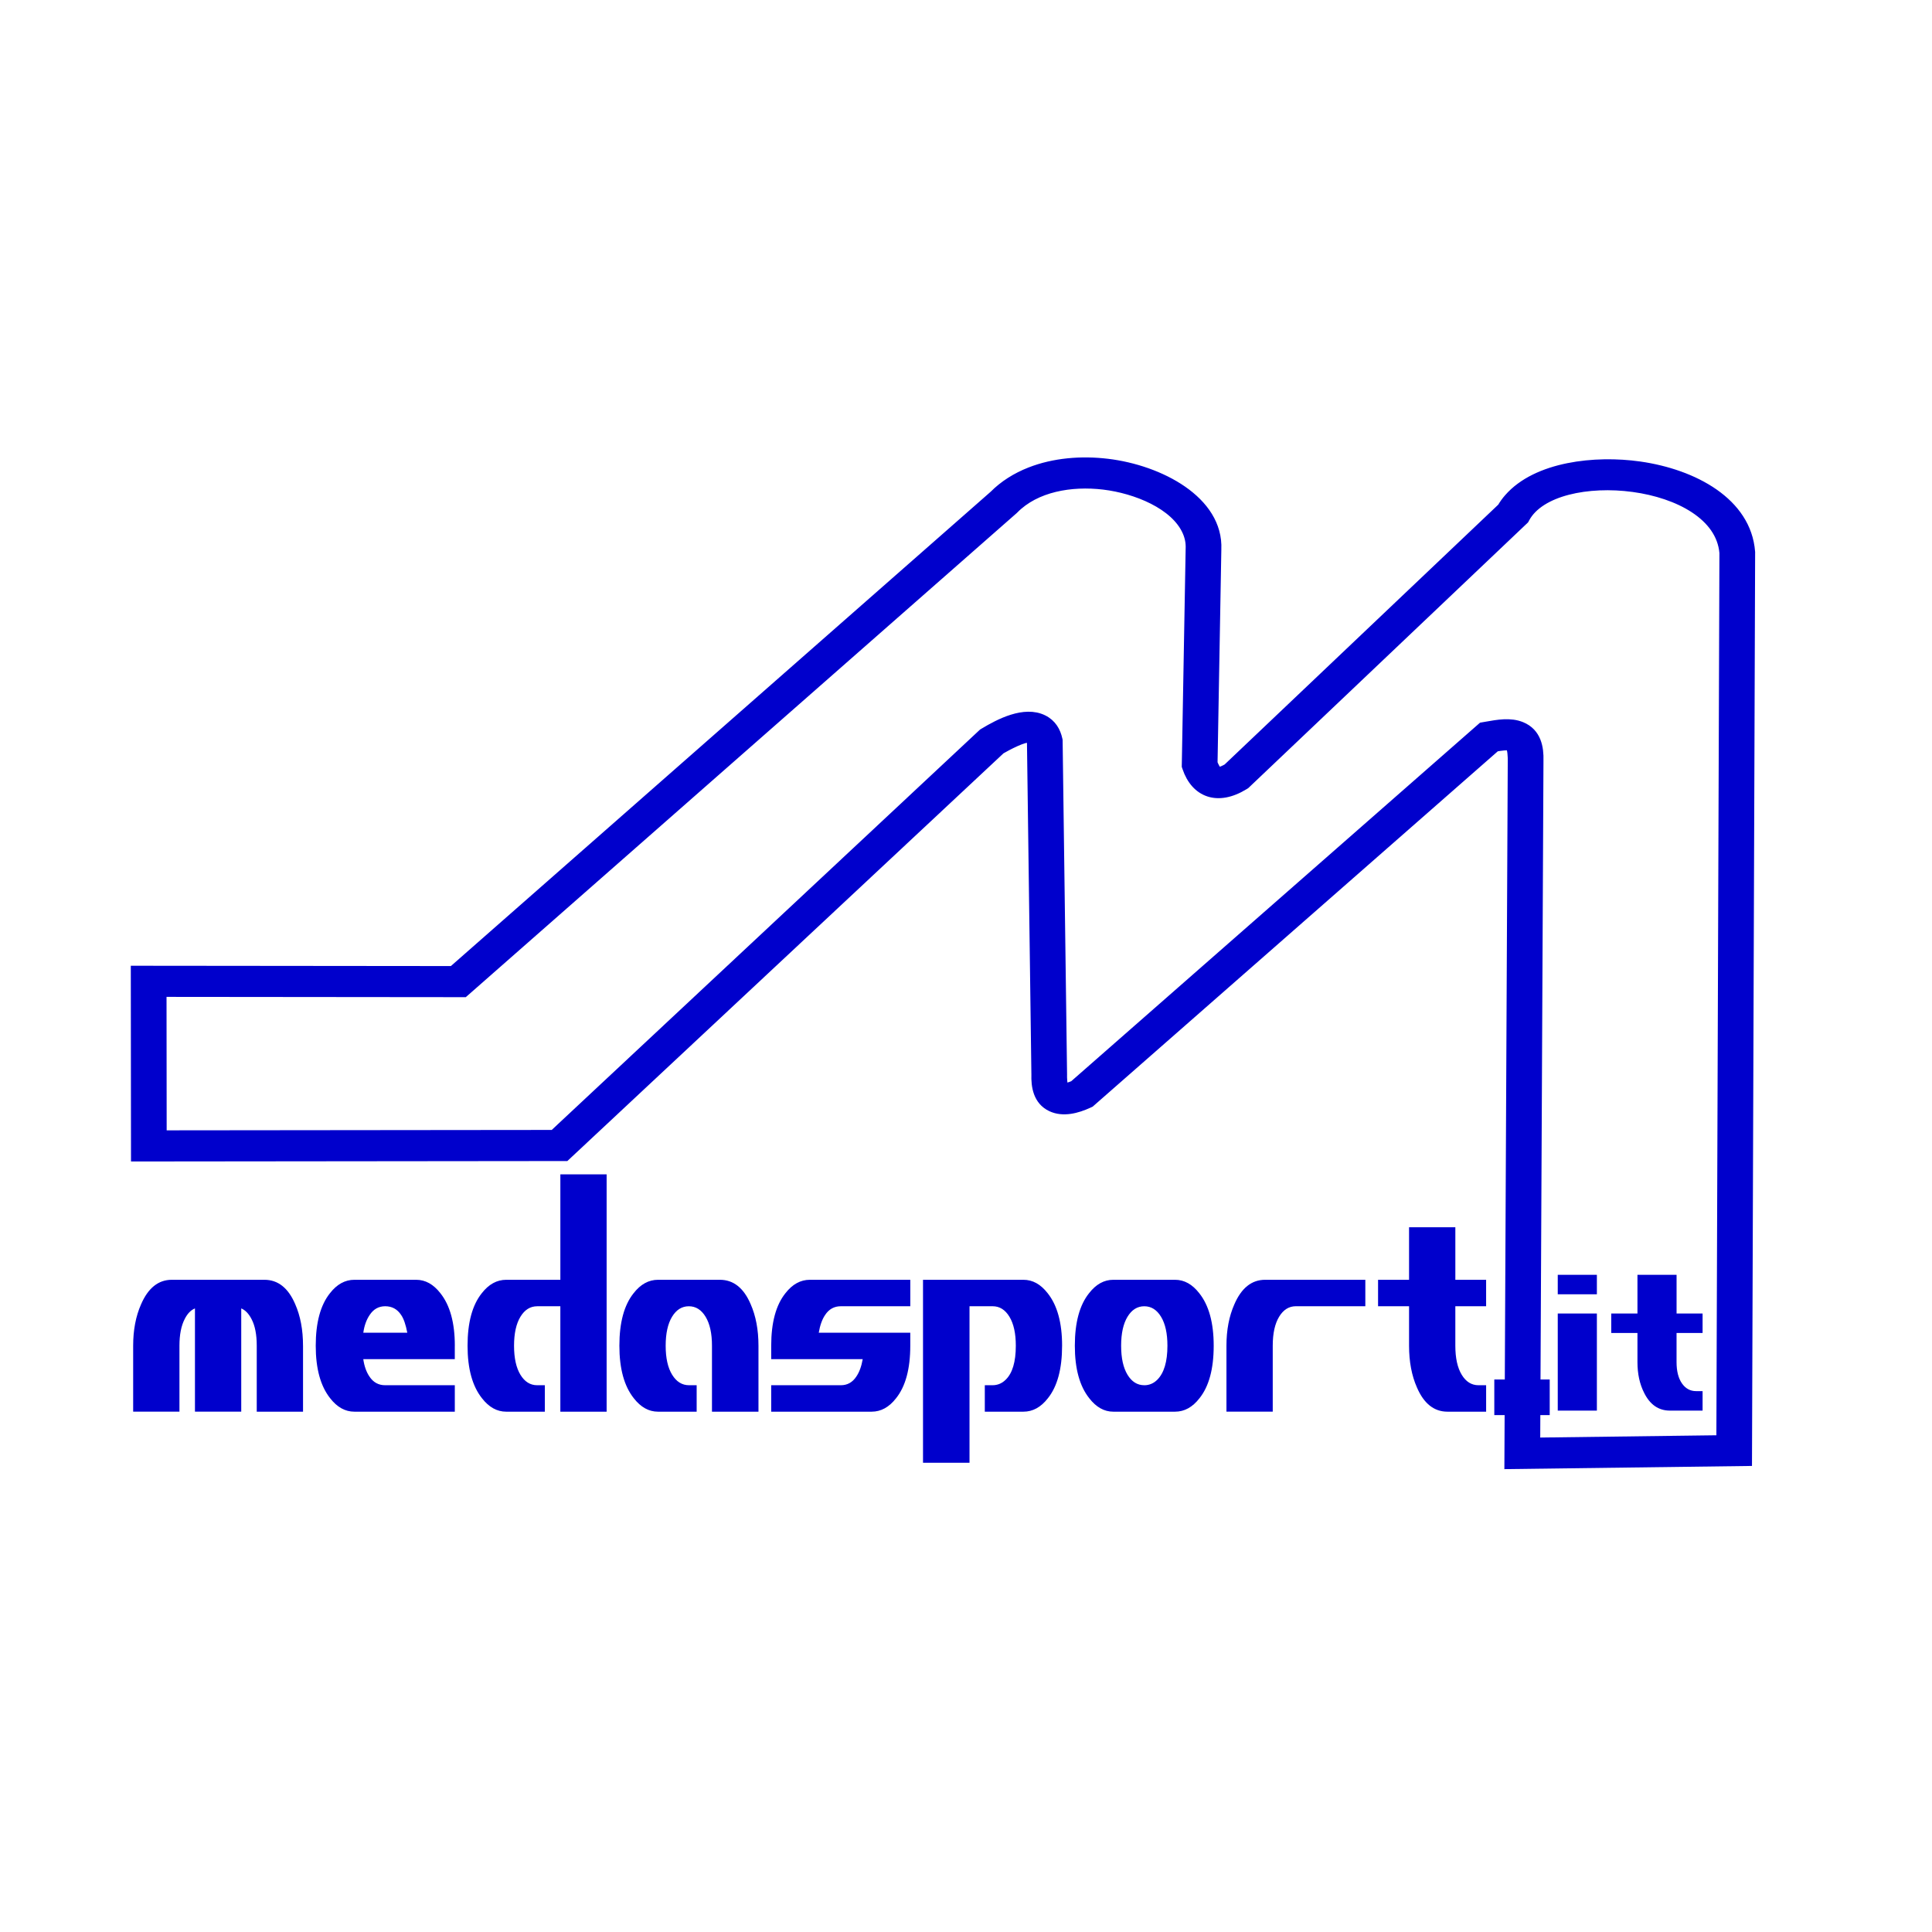
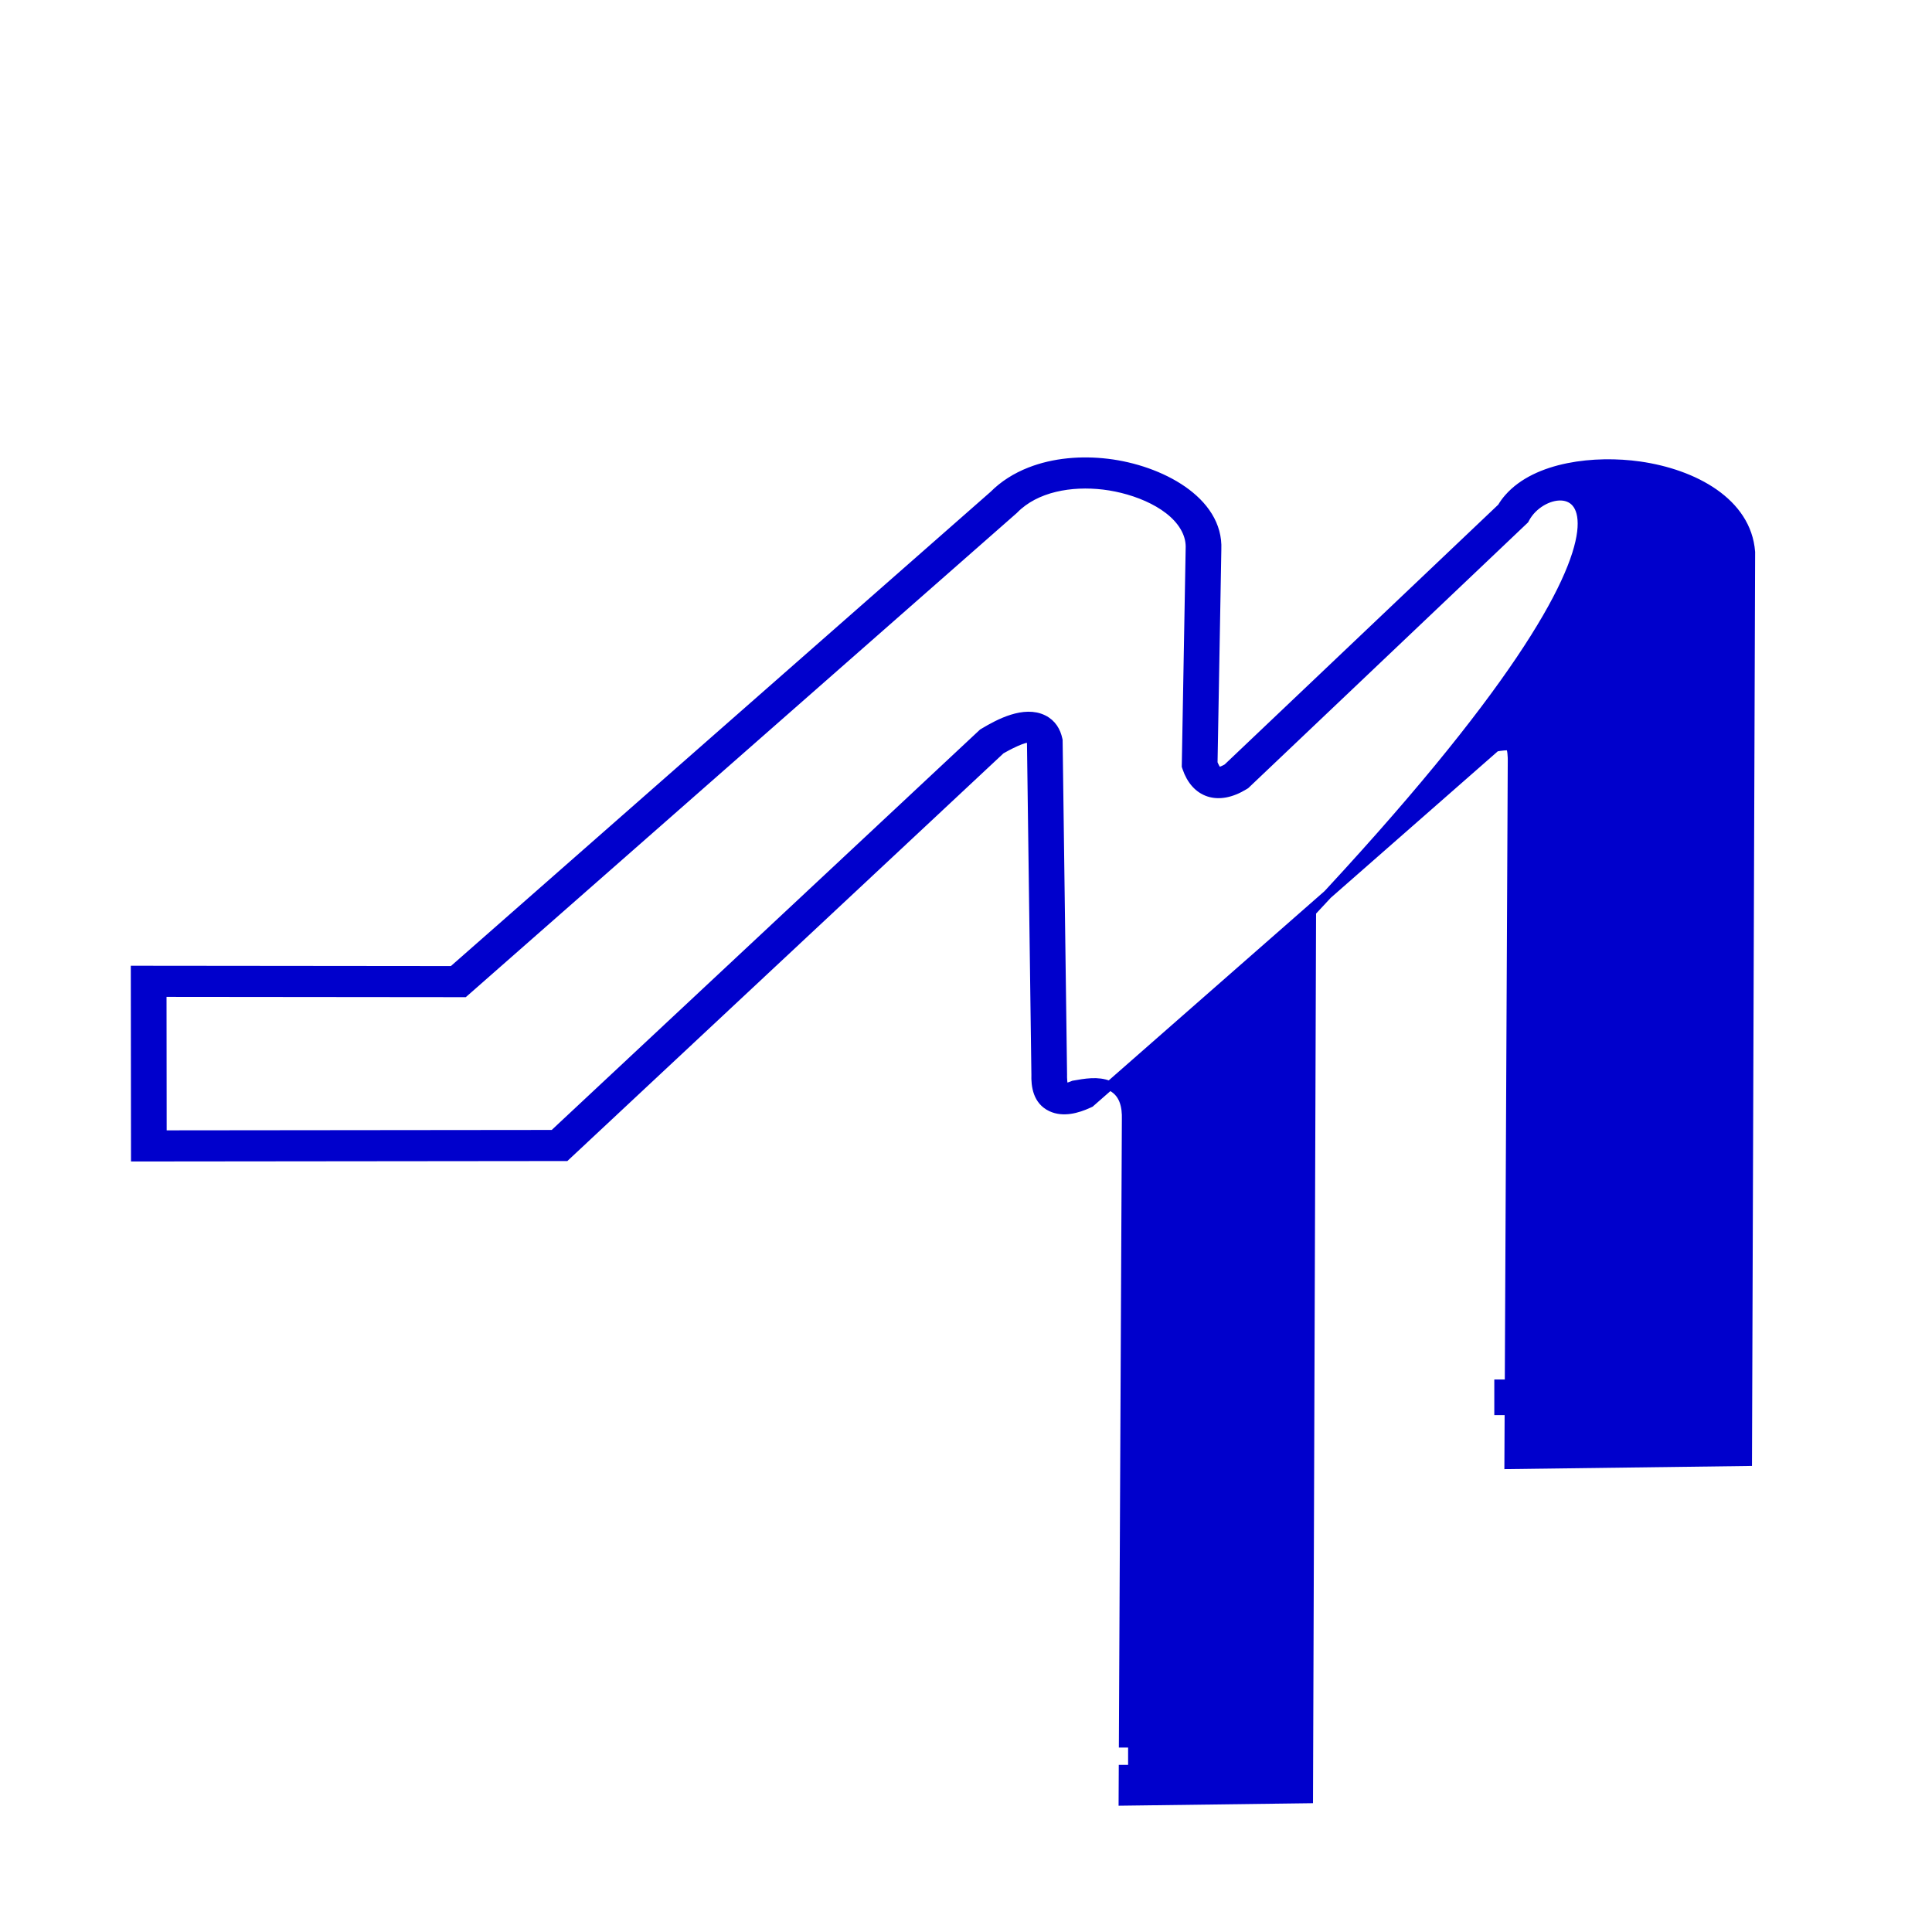
<svg xmlns="http://www.w3.org/2000/svg" viewBox="0 0 120 120" id="svg2" height="120" width="120">
  <defs id="defs12" />
  <g id="g4">
-     <path id="path6" style="fill:#0000cc;fill-rule:evenodd" d="m 92.306,79.49 -1.912,0 0,-3.263 -2.875,0 0,3.263 -1.925,0 0,1.643 1.925,0 0,2.453 c 0,0.99 0.163,1.853 0.488,2.588 0.431,1.005 1.064,1.508 1.899,1.508 l 2.4,0 0,-1.643 -0.475,0 c -0.431,0 -0.778,-0.217 -1.042,-0.652 -0.264,-0.435 -0.396,-1.035 -0.396,-1.8 l 0,-2.453 1.912,0 0,-1.643 z m -7.504,0 -6.225,0 c -0.835,0 -1.473,0.51 -1.912,1.53 -0.325,0.735 -0.488,1.59 -0.488,2.565 l 0,4.096 2.875,0 0,-4.096 c 0,-0.765 0.132,-1.365 0.396,-1.8 0.264,-0.435 0.611,-0.653 1.042,-0.653 l 4.313,0 0,-1.643 z M 71.073,86.039 c -0.431,0 -0.778,-0.217 -1.042,-0.652 -0.264,-0.435 -0.396,-1.035 -0.396,-1.8 0,-0.765 0.132,-1.365 0.396,-1.8 0.264,-0.435 0.611,-0.653 1.042,-0.653 0.431,0 0.778,0.217 1.042,0.653 0.264,0.435 0.396,1.035 0.396,1.8 0,0.99 -0.211,1.695 -0.633,2.115 -0.229,0.225 -0.497,0.338 -0.804,0.338 z m 4.312,-2.453 c 0,-1.425 -0.299,-2.513 -0.897,-3.263 -0.431,-0.555 -0.932,-0.833 -1.503,-0.833 l -3.838,0 c -0.571,0 -1.073,0.278 -1.503,0.833 -0.589,0.735 -0.884,1.823 -0.884,3.263 0,1.425 0.299,2.513 0.897,3.263 0.431,0.555 0.928,0.833 1.49,0.833 l 3.838,0 c 0.58,0 1.086,-0.278 1.516,-0.833 0.589,-0.735 0.884,-1.823 0.884,-3.263 z m -9.416,0 c 0,-1.425 -0.299,-2.513 -0.897,-3.263 -0.431,-0.555 -0.932,-0.833 -1.504,-0.833 l -6.238,0 0,11.364 2.888,0 0,-9.721 1.438,0 c 0.431,0 0.778,0.217 1.042,0.653 0.264,0.435 0.396,1.035 0.396,1.8 0,1.005 -0.211,1.71 -0.633,2.115 -0.229,0.225 -0.501,0.338 -0.818,0.338 l -0.475,0 0,1.643 2.4,0 c 0.58,0 1.086,-0.278 1.517,-0.833 0.589,-0.735 0.883,-1.823 0.883,-3.263 z m -9.43,-0.81 -5.684,0 c 0.079,-0.465 0.211,-0.833 0.396,-1.103 0.237,-0.36 0.563,-0.54 0.976,-0.54 l 4.313,0 0,-1.643 -6.238,0 c -0.58,0 -1.086,0.278 -1.517,0.833 -0.589,0.735 -0.884,1.823 -0.884,3.263 l 0,0.833 5.684,0 c -0.079,0.45 -0.211,0.81 -0.396,1.08 -0.237,0.36 -0.558,0.54 -0.963,0.54 l -4.326,0 0,1.643 6.238,0 c 0.58,0 1.086,-0.278 1.517,-0.833 0.589,-0.735 0.884,-1.823 0.884,-3.263 l 0,-0.81 z M 47.11,83.586 c 0,-0.99 -0.163,-1.853 -0.488,-2.588 -0.431,-1.005 -1.068,-1.508 -1.912,-1.508 l -3.838,0 c -0.58,0 -1.086,0.278 -1.517,0.833 -0.589,0.735 -0.884,1.823 -0.884,3.263 0,1.425 0.299,2.513 0.897,3.263 0.431,0.555 0.932,0.833 1.503,0.833 l 2.4,0 0,-1.643 -0.475,0 c -0.431,0 -0.78,-0.217 -1.048,-0.652 -0.268,-0.435 -0.402,-1.035 -0.402,-1.8 0,-0.765 0.132,-1.365 0.396,-1.8 0.264,-0.435 0.611,-0.653 1.042,-0.653 0.431,0 0.778,0.217 1.042,0.653 0.264,0.435 0.396,1.035 0.396,1.8 l 0,4.096 2.888,0 0,-4.096 z m -9.43,-10.644 -2.875,0 0,6.548 -3.363,0 c -0.58,0 -1.086,0.278 -1.517,0.833 -0.589,0.735 -0.884,1.823 -0.884,3.263 0,1.425 0.299,2.513 0.897,3.263 0.431,0.555 0.932,0.833 1.503,0.833 l 2.4,0 0,-1.643 -0.475,0 c -0.431,0 -0.778,-0.217 -1.042,-0.652 -0.264,-0.435 -0.396,-1.035 -0.396,-1.8 0,-0.765 0.132,-1.365 0.396,-1.8 0.264,-0.435 0.611,-0.653 1.042,-0.653 l 1.438,0 0,6.548 2.875,0 0,-14.739 z m -15.114,9.834 c 0.061,-0.435 0.193,-0.803 0.396,-1.103 0.237,-0.36 0.558,-0.54 0.963,-0.54 0.422,0 0.752,0.18 0.989,0.54 0.158,0.225 0.286,0.593 0.383,1.103 l -2.73,0 z m 5.684,0.81 c 0,-1.425 -0.299,-2.513 -0.897,-3.263 -0.431,-0.555 -0.932,-0.833 -1.503,-0.833 l -3.838,0 c -0.58,0 -1.086,0.278 -1.517,0.833 -0.589,0.735 -0.884,1.823 -0.884,3.263 0,1.425 0.299,2.513 0.897,3.263 0.431,0.555 0.932,0.833 1.503,0.833 l 6.238,0 0,-1.643 -4.326,0 c -0.413,0 -0.739,-0.18 -0.976,-0.54 -0.194,-0.285 -0.321,-0.645 -0.383,-1.08 l 5.684,0 0,-0.833 z m -9.429,0 c 0,-0.99 -0.163,-1.853 -0.488,-2.588 -0.431,-1.005 -1.068,-1.508 -1.912,-1.508 l -5.75,0 c -0.835,0 -1.473,0.51 -1.912,1.53 -0.325,0.735 -0.488,1.59 -0.488,2.565 l 0,4.096 2.875,0 0,-4.096 c 0,-0.69 0.11,-1.245 0.33,-1.665 0.167,-0.33 0.378,-0.548 0.633,-0.652 l 0,6.413 2.875,0 0,-6.413 c 0.255,0.105 0.47,0.33 0.646,0.675 0.211,0.405 0.317,0.953 0.317,1.643 l 0,4.096 2.875,0 0,-4.096 z m 80.364,-2.003 -2.43,0 0,6.033 2.43,0 0,-6.033 z m 0,-2.403 -2.43,0 0,1.21 2.43,0 0,-1.21 z m 6.567,2.403 -1.617,0 0,-2.403 -2.43,0 0,2.403 -1.628,0 0,1.21 1.628,0 0,1.806 c 0,0.729 0.137,1.365 0.412,1.906 0.364,0.74 0.899,1.111 1.605,1.111 l 2.029,0 0,-1.21 -0.401,0 c -0.364,0 -0.658,-0.16 -0.881,-0.481 -0.223,-0.32 -0.335,-0.762 -0.335,-1.326 l 0,-1.806 1.617,0 0,-1.21 z" />
-     <path id="path8" style="fill:#0000cc;fill-rule:evenodd;stroke:#0000cc;stroke-width:0.567;stroke-linecap:butt;stroke-linejoin:miter;stroke-dasharray:none" d="m 10.06,61.634 0.009,8.857 24.312,-0.025 26.664,-24.925 0.073,-0.044 c 0.943,-0.567 2.505,-1.391 3.68,-0.808 0.542,0.269 0.802,0.742 0.908,1.239 l 0.012,0.055 0.276,20.76 -5e-4,0.014 c -0.005,0.149 3e-4,0.656 0.12,0.811 0.137,0.003 0.407,-0.098 0.574,-0.167 L 92.055,45.152 92.307,45.108 c 0.715,-0.126 1.503,-0.273 2.194,0.012 0.956,0.394 1.106,1.333 1.083,2.123 l -0.185,38.725 0.573,0 0,1.643 -0.581,0 -0.009,1.965 11.508,-0.149 0.19,-55.087 C 106.692,29.729 96.552,28.833 94.735,32.178 l -0.05,0.092 -17.33,16.458 -0.071,0.044 c -1.65,1.016 -3.034,0.487 -3.566,-1.092 l -0.032,-0.095 0.241,-13.504 c 0.017,-0.364 -0.051,-0.72 -0.202,-1.063 -0.737,-1.672 -3.171,-2.65 -5.173,-2.89 -2.026,-0.242 -4.222,0.139 -5.564,1.502 L 62.969,31.65 28.824,61.652 10.06,61.634 Z M 28.112,60.287 61.726,30.75 c 0.614,-0.618 1.378,-1.103 2.251,-1.446 1.486,-0.584 3.193,-0.72 4.811,-0.526 3.251,0.389 6.925,2.319 6.788,5.348 L 75.34,47.399 c 0.068,0.171 0.216,0.493 0.338,0.525 0.105,0.028 0.408,-0.127 0.554,-0.209 L 93.283,31.523 c 0.118,-0.203 0.258,-0.397 0.418,-0.579 1.745,-2 5.396,-2.388 8.132,-1.999 3.392,0.482 6.659,2.261 6.896,5.331 l 0.002,0.023 -0.195,56.473 -14.812,0.191 0.016,-3.352 -0.643,0 0,-1.643 0.651,0 0.185,-38.752 c 0.003,-0.112 -0.009,-0.809 -0.168,-0.875 -0.134,-0.055 -0.563,0.006 -0.861,0.057 l -25.194,22.098 -0.111,0.051 c -0.688,0.317 -1.565,0.562 -2.307,0.211 -0.847,-0.401 -0.971,-1.3 -0.947,-2.028 L 64.07,46.117 C 64.048,46.033 64.002,45.894 63.95,45.86 63.636,45.747 62.52,46.352 62.16,46.56 L 35.126,71.831 8.42,71.858 8.408,60.268 28.112,60.287 Z" />
+     <path id="path8" style="fill:#0000cc;fill-rule:evenodd;stroke:#0000cc;stroke-width:0.567;stroke-linecap:butt;stroke-linejoin:miter;stroke-dasharray:none" d="m 10.06,61.634 0.009,8.857 24.312,-0.025 26.664,-24.925 0.073,-0.044 c 0.943,-0.567 2.505,-1.391 3.68,-0.808 0.542,0.269 0.802,0.742 0.908,1.239 l 0.012,0.055 0.276,20.76 -5e-4,0.014 c -0.005,0.149 3e-4,0.656 0.12,0.811 0.137,0.003 0.407,-0.098 0.574,-0.167 c 0.715,-0.126 1.503,-0.273 2.194,0.012 0.956,0.394 1.106,1.333 1.083,2.123 l -0.185,38.725 0.573,0 0,1.643 -0.581,0 -0.009,1.965 11.508,-0.149 0.19,-55.087 C 106.692,29.729 96.552,28.833 94.735,32.178 l -0.05,0.092 -17.33,16.458 -0.071,0.044 c -1.65,1.016 -3.034,0.487 -3.566,-1.092 l -0.032,-0.095 0.241,-13.504 c 0.017,-0.364 -0.051,-0.72 -0.202,-1.063 -0.737,-1.672 -3.171,-2.65 -5.173,-2.89 -2.026,-0.242 -4.222,0.139 -5.564,1.502 L 62.969,31.65 28.824,61.652 10.06,61.634 Z M 28.112,60.287 61.726,30.75 c 0.614,-0.618 1.378,-1.103 2.251,-1.446 1.486,-0.584 3.193,-0.72 4.811,-0.526 3.251,0.389 6.925,2.319 6.788,5.348 L 75.34,47.399 c 0.068,0.171 0.216,0.493 0.338,0.525 0.105,0.028 0.408,-0.127 0.554,-0.209 L 93.283,31.523 c 0.118,-0.203 0.258,-0.397 0.418,-0.579 1.745,-2 5.396,-2.388 8.132,-1.999 3.392,0.482 6.659,2.261 6.896,5.331 l 0.002,0.023 -0.195,56.473 -14.812,0.191 0.016,-3.352 -0.643,0 0,-1.643 0.651,0 0.185,-38.752 c 0.003,-0.112 -0.009,-0.809 -0.168,-0.875 -0.134,-0.055 -0.563,0.006 -0.861,0.057 l -25.194,22.098 -0.111,0.051 c -0.688,0.317 -1.565,0.562 -2.307,0.211 -0.847,-0.401 -0.971,-1.3 -0.947,-2.028 L 64.07,46.117 C 64.048,46.033 64.002,45.894 63.95,45.86 63.636,45.747 62.52,46.352 62.16,46.56 L 35.126,71.831 8.42,71.858 8.408,60.268 28.112,60.287 Z" />
  </g>
</svg>